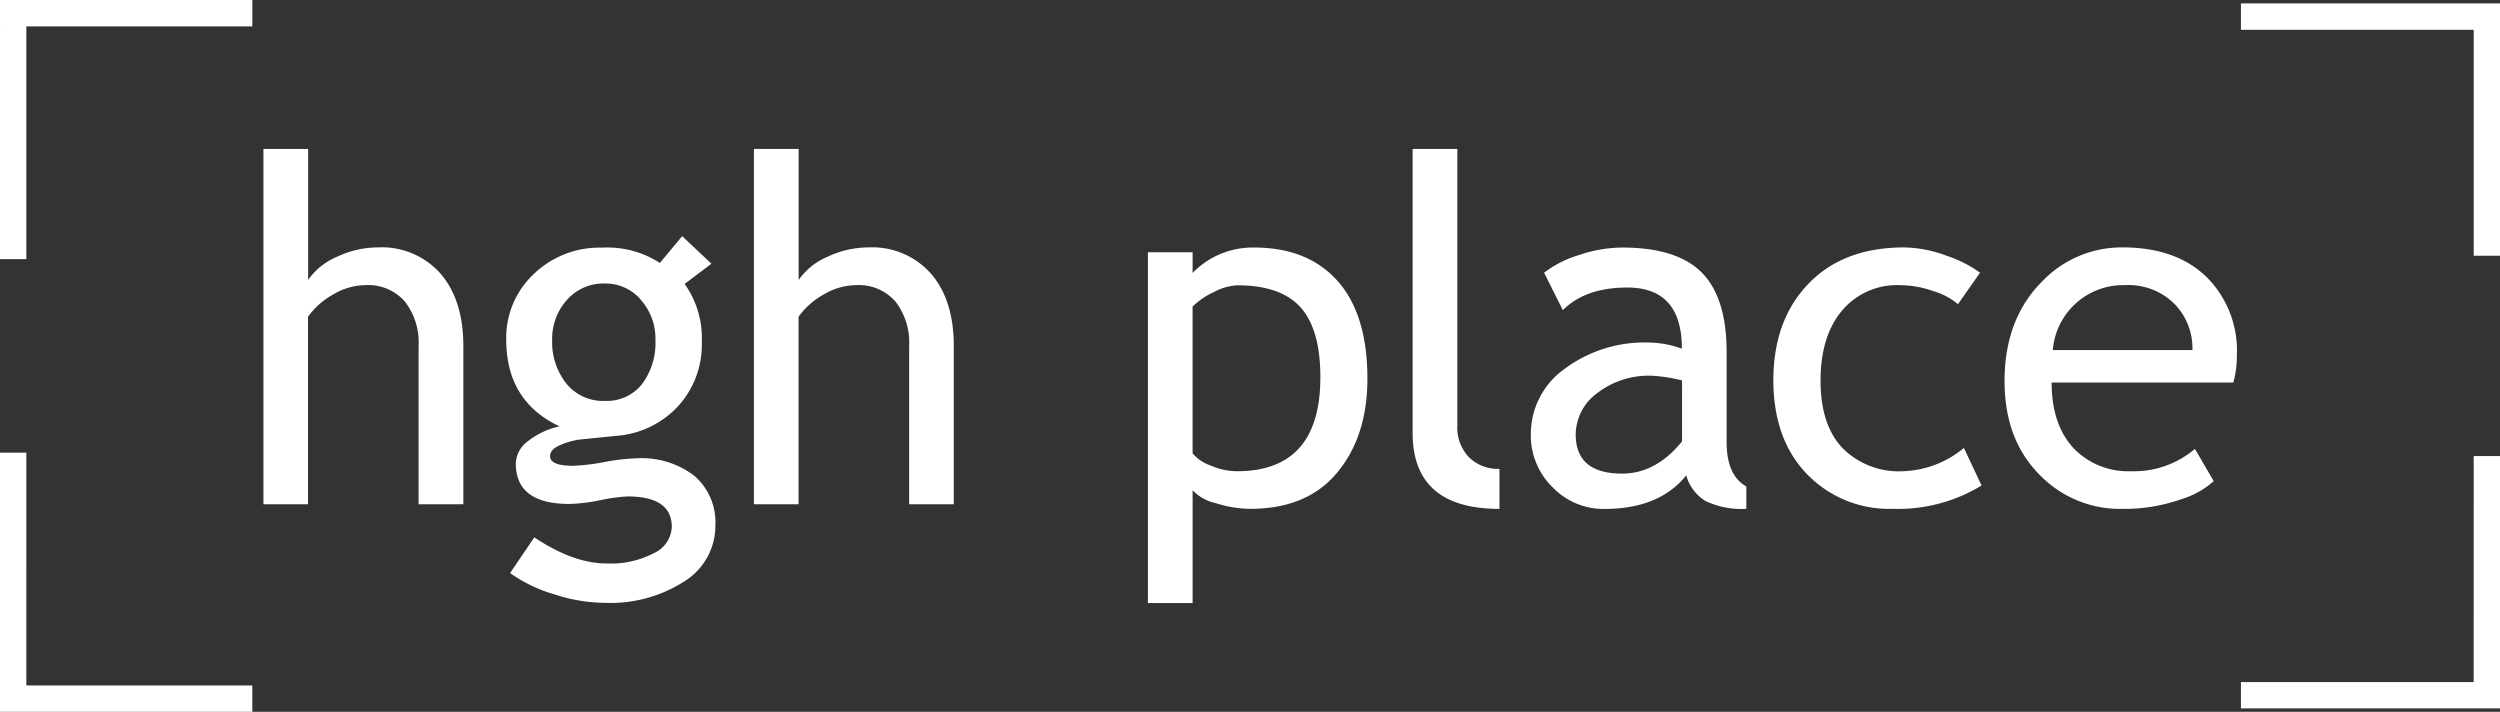
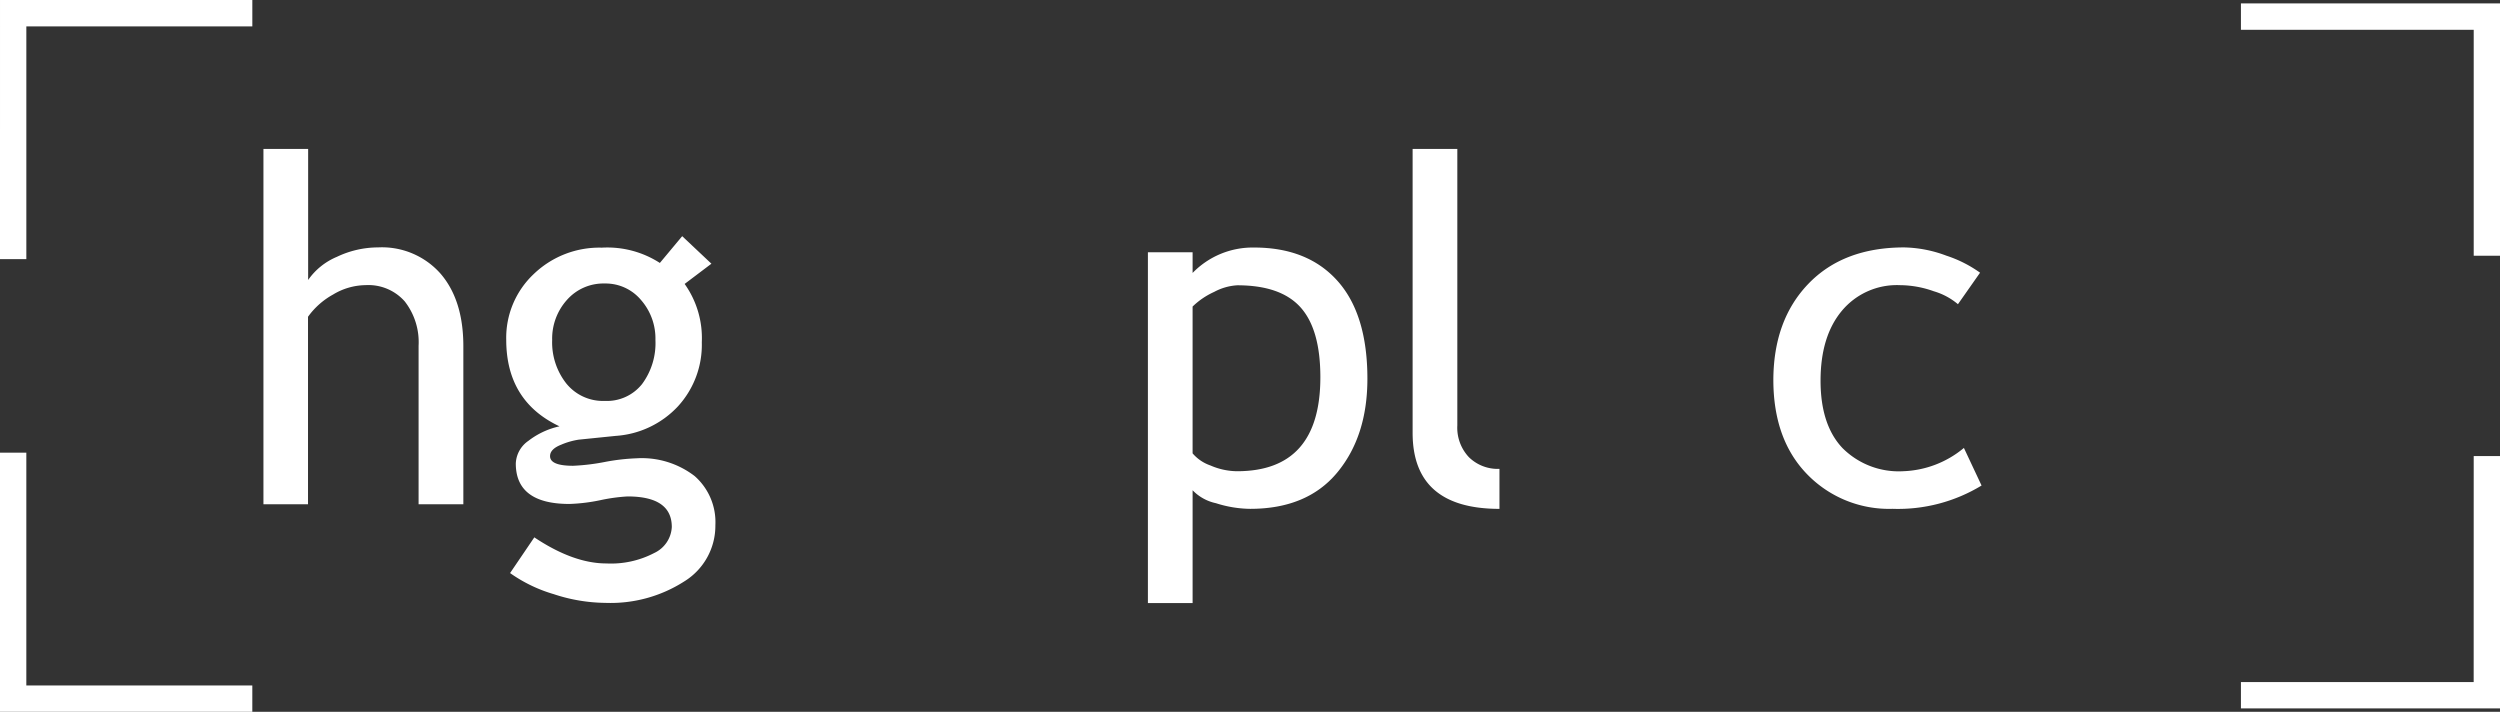
<svg xmlns="http://www.w3.org/2000/svg" width="308.034" height="87.703" viewBox="0 0 308.034 87.703">
  <rect x="0" y="0" width="308.034" height="87.703" fill="#333333" stroke="none" />
  <g id="Group_1" data-name="Group 1" transform="translate(-4098.736 1800.806)">
    <path id="Path_15" data-name="Path 15" d="M4265.323-1702.467a11.8,11.8,0,0,0-5.056,1.158,8.152,8.152,0,0,0-3.551,2.856V-1714.6h-5.508v43.78h5.492v-23.1a9.351,9.351,0,0,1,3.088-2.74,7.9,7.9,0,0,1,4.014-1.158,5.973,5.973,0,0,1,4.813,2,8.166,8.166,0,0,1,1.71,5.477v19.522h5.515v-19.526q-.011-5.631-2.8-8.877A9.63,9.63,0,0,0,4265.323-1702.467Z" transform="translate(-120.013 -67.855)" fill="#fff" />
    <path id="Path_16" data-name="Path 16" d="M4414.962-1634.567a10.674,10.674,0,0,0-7.145-2.188,25.821,25.821,0,0,0-3.913.451,26.059,26.059,0,0,1-3.915.471q-2.841,0-2.84-1.189c0-.579.452-1.046,1.362-1.405a8.908,8.908,0,0,1,2.174-.625l4.55-.463a11.527,11.527,0,0,0,7.681-3.651,11.228,11.228,0,0,0,2.93-7.885,11.5,11.5,0,0,0-2.116-7.187l3.3-2.493-3.6-3.393-2.752,3.3a11.94,11.94,0,0,0-7.16-1.884,11.662,11.662,0,0,0-8.375,3.246,10.774,10.774,0,0,0-3.394,8.1q0,7.581,6.562,10.668a9.647,9.647,0,0,0-3.84,1.795,3.552,3.552,0,0,0-1.544,2.783q0,4.987,6.613,4.987a21.761,21.761,0,0,0,3.793-.463,21.618,21.618,0,0,1,3.366-.463q5.449,0,5.45,3.767a3.738,3.738,0,0,1-2.162,3.2,11.484,11.484,0,0,1-5.9,1.289q-4.065,0-8.878-3.215l-2.987,4.4a18.059,18.059,0,0,0,5.384,2.6,20.744,20.744,0,0,0,6.346,1.073,16.836,16.836,0,0,0,9.726-2.64,8.051,8.051,0,0,0,3.84-6.924A7.555,7.555,0,0,0,4414.962-1634.567Zm-17.553-16.766a7.136,7.136,0,0,1,1.813-4.929,6,6,0,0,1,4.682-2.03,5.694,5.694,0,0,1,4.45,2.03,7.219,7.219,0,0,1,1.779,4.929,8.467,8.467,0,0,1-1.651,5.435,5.53,5.53,0,0,1-4.578,2.073,5.814,5.814,0,0,1-4.739-2.13A8.179,8.179,0,0,1,4397.409-1651.333Z" transform="translate(-230.638 -107.583)" fill="#fff" />
-     <path id="Path_17" data-name="Path 17" d="M4549.219-1702.467a11.8,11.8,0,0,0-5.057,1.158,8.159,8.159,0,0,0-3.55,2.856V-1714.6H4535.1v43.78h5.5v-23.1a9.333,9.333,0,0,1,3.088-2.74,7.914,7.914,0,0,1,4.018-1.158,5.971,5.971,0,0,1,4.81,2,8.165,8.165,0,0,1,1.709,5.477v19.522h5.5v-19.526q0-5.631-2.8-8.877A9.648,9.648,0,0,0,4549.219-1702.467Z" transform="translate(-343.471 -67.855)" fill="#fff" />
    <path id="Path_18" data-name="Path 18" d="M4776.179-1657.548a10.3,10.3,0,0,0-7.565,3.13v-2.551h-5.508v43.228h5.508v-13.9a5.606,5.606,0,0,0,2.876,1.594,14.289,14.289,0,0,0,4.218.695q7.017,0,10.729-4.477t3.714-11.548q0-7.939-3.682-12.058T4776.179-1657.548Zm-2.089,27.562a8.375,8.375,0,0,1-3.277-.71,5.048,5.048,0,0,1-2.2-1.494v-18.086a9.289,9.289,0,0,1,2.667-1.81,6.814,6.814,0,0,1,2.84-.81q5.362,0,7.8,2.725t2.436,8.607Q4784.35-1629.987,4774.09-1629.987Z" transform="translate(-522.933 -112.758)" fill="#fff" />
    <path id="Path_19" data-name="Path 19" d="M4923.261-1676.615a5.3,5.3,0,0,1-1.432-3.925V-1714.6h-5.508v34.984q0,9.364,10.7,9.364v-4.928A5.08,5.08,0,0,1,4923.261-1676.615Z" transform="translate(-643.531 -67.855)" fill="#fff" />
-     <path id="Path_20" data-name="Path 20" d="M5008.858-1633.574V-1644.7q-.007-6.681-3.06-9.769t-9.811-3.088a16.852,16.852,0,0,0-5.288.915,13.425,13.425,0,0,0-4.333,2.188l2.314,4.608q2.78-2.782,7.939-2.783,6.728,0,6.727,7.534a12.369,12.369,0,0,0-3.944-.752,16.485,16.485,0,0,0-10.537,3.261,9.847,9.847,0,0,0-4.129,7.986,8.907,8.907,0,0,0,2.7,6.6,8.705,8.705,0,0,0,6.333,2.652q6.807,0,10.117-4.145a5.375,5.375,0,0,0,2.384,3.173,10.317,10.317,0,0,0,5.017.958v-2.752Q5008.86-1629.486,5008.858-1633.574Zm-5.492-.1q-3.218,3.972-7.391,3.972-5.712,0-5.712-4.84a6.393,6.393,0,0,1,2.64-5.072,10.436,10.436,0,0,1,6.808-2.146,19.913,19.913,0,0,1,3.656.579Z" transform="translate(-697.379 -112.749)" fill="#fff" />
    <path id="Path_21" data-name="Path 21" d="M5141.071-1630.039a9.8,9.8,0,0,1-7.48-2.856q-2.7-2.856-2.7-8.3,0-5.477,2.637-8.623a8.819,8.819,0,0,1,7.132-3.146,12.532,12.532,0,0,1,4.188.753,8.113,8.113,0,0,1,2.971,1.594l2.725-3.883a15.273,15.273,0,0,0-4.157-2.1,15.486,15.486,0,0,0-5.218-1.015q-7.49.012-11.794,4.5t-4.3,11.915q.031,7.3,4.176,11.548a14.041,14.041,0,0,0,10.492,4.246,19.813,19.813,0,0,0,10.987-2.871l-2.176-4.632A12.337,12.337,0,0,1,5141.071-1630.039Z" transform="translate(-807.838 -112.706)" fill="#fff" />
-     <path id="Path_22" data-name="Path 22" d="M5273.5-1657.618a13.558,13.558,0,0,0-9.9,4.157q-4.666,4.639-4.667,12.32,0,7.392,4.551,11.768a13.737,13.737,0,0,0,9.942,3.971,21.109,21.109,0,0,0,7.364-1.22,10.444,10.444,0,0,0,3.915-2.2l-2.317-3.971a11.577,11.577,0,0,1-7.884,2.752,9.316,9.316,0,0,1-6.781-2.551q-2.988-2.926-2.987-8.375h22.386a12.391,12.391,0,0,0,.436-3.362,12.813,12.813,0,0,0-3.641-9.549Q5280.14-1657.618,5273.5-1657.618Zm8.58,12.648h-17.2a8.7,8.7,0,0,1,8.877-8h0a8.056,8.056,0,0,1,6.233,2.435A7.831,7.831,0,0,1,5282.083-1644.97Z" transform="translate(-913.209 -112.704)" fill="#fff" />
    <path id="Path_23" data-name="Path 23" d="M4098.736-1768.875h3.246v-28.681h27.845v-3.25h-31.09Z" fill="#fff" />
    <path id="Path_24" data-name="Path 24" d="M4101.981-1538.829h-3.246v31.931h31.09v-3.246h-27.845Z" transform="translate(0 -206.205)" fill="#fff" />
    <path id="Path_25" data-name="Path 25" d="M5395.7-1798.83v3.25h28.682v27.84h3.244v-31.089Z" transform="translate(-1020.851 -1.556)" fill="#fff" />
    <path id="Path_26" data-name="Path 26" d="M5424.377-1509.009H5395.7v3.25h31.926v-31.094h-3.244Z" transform="translate(-1020.851 -207.76)" fill="#fff" />
  </g>
</svg>